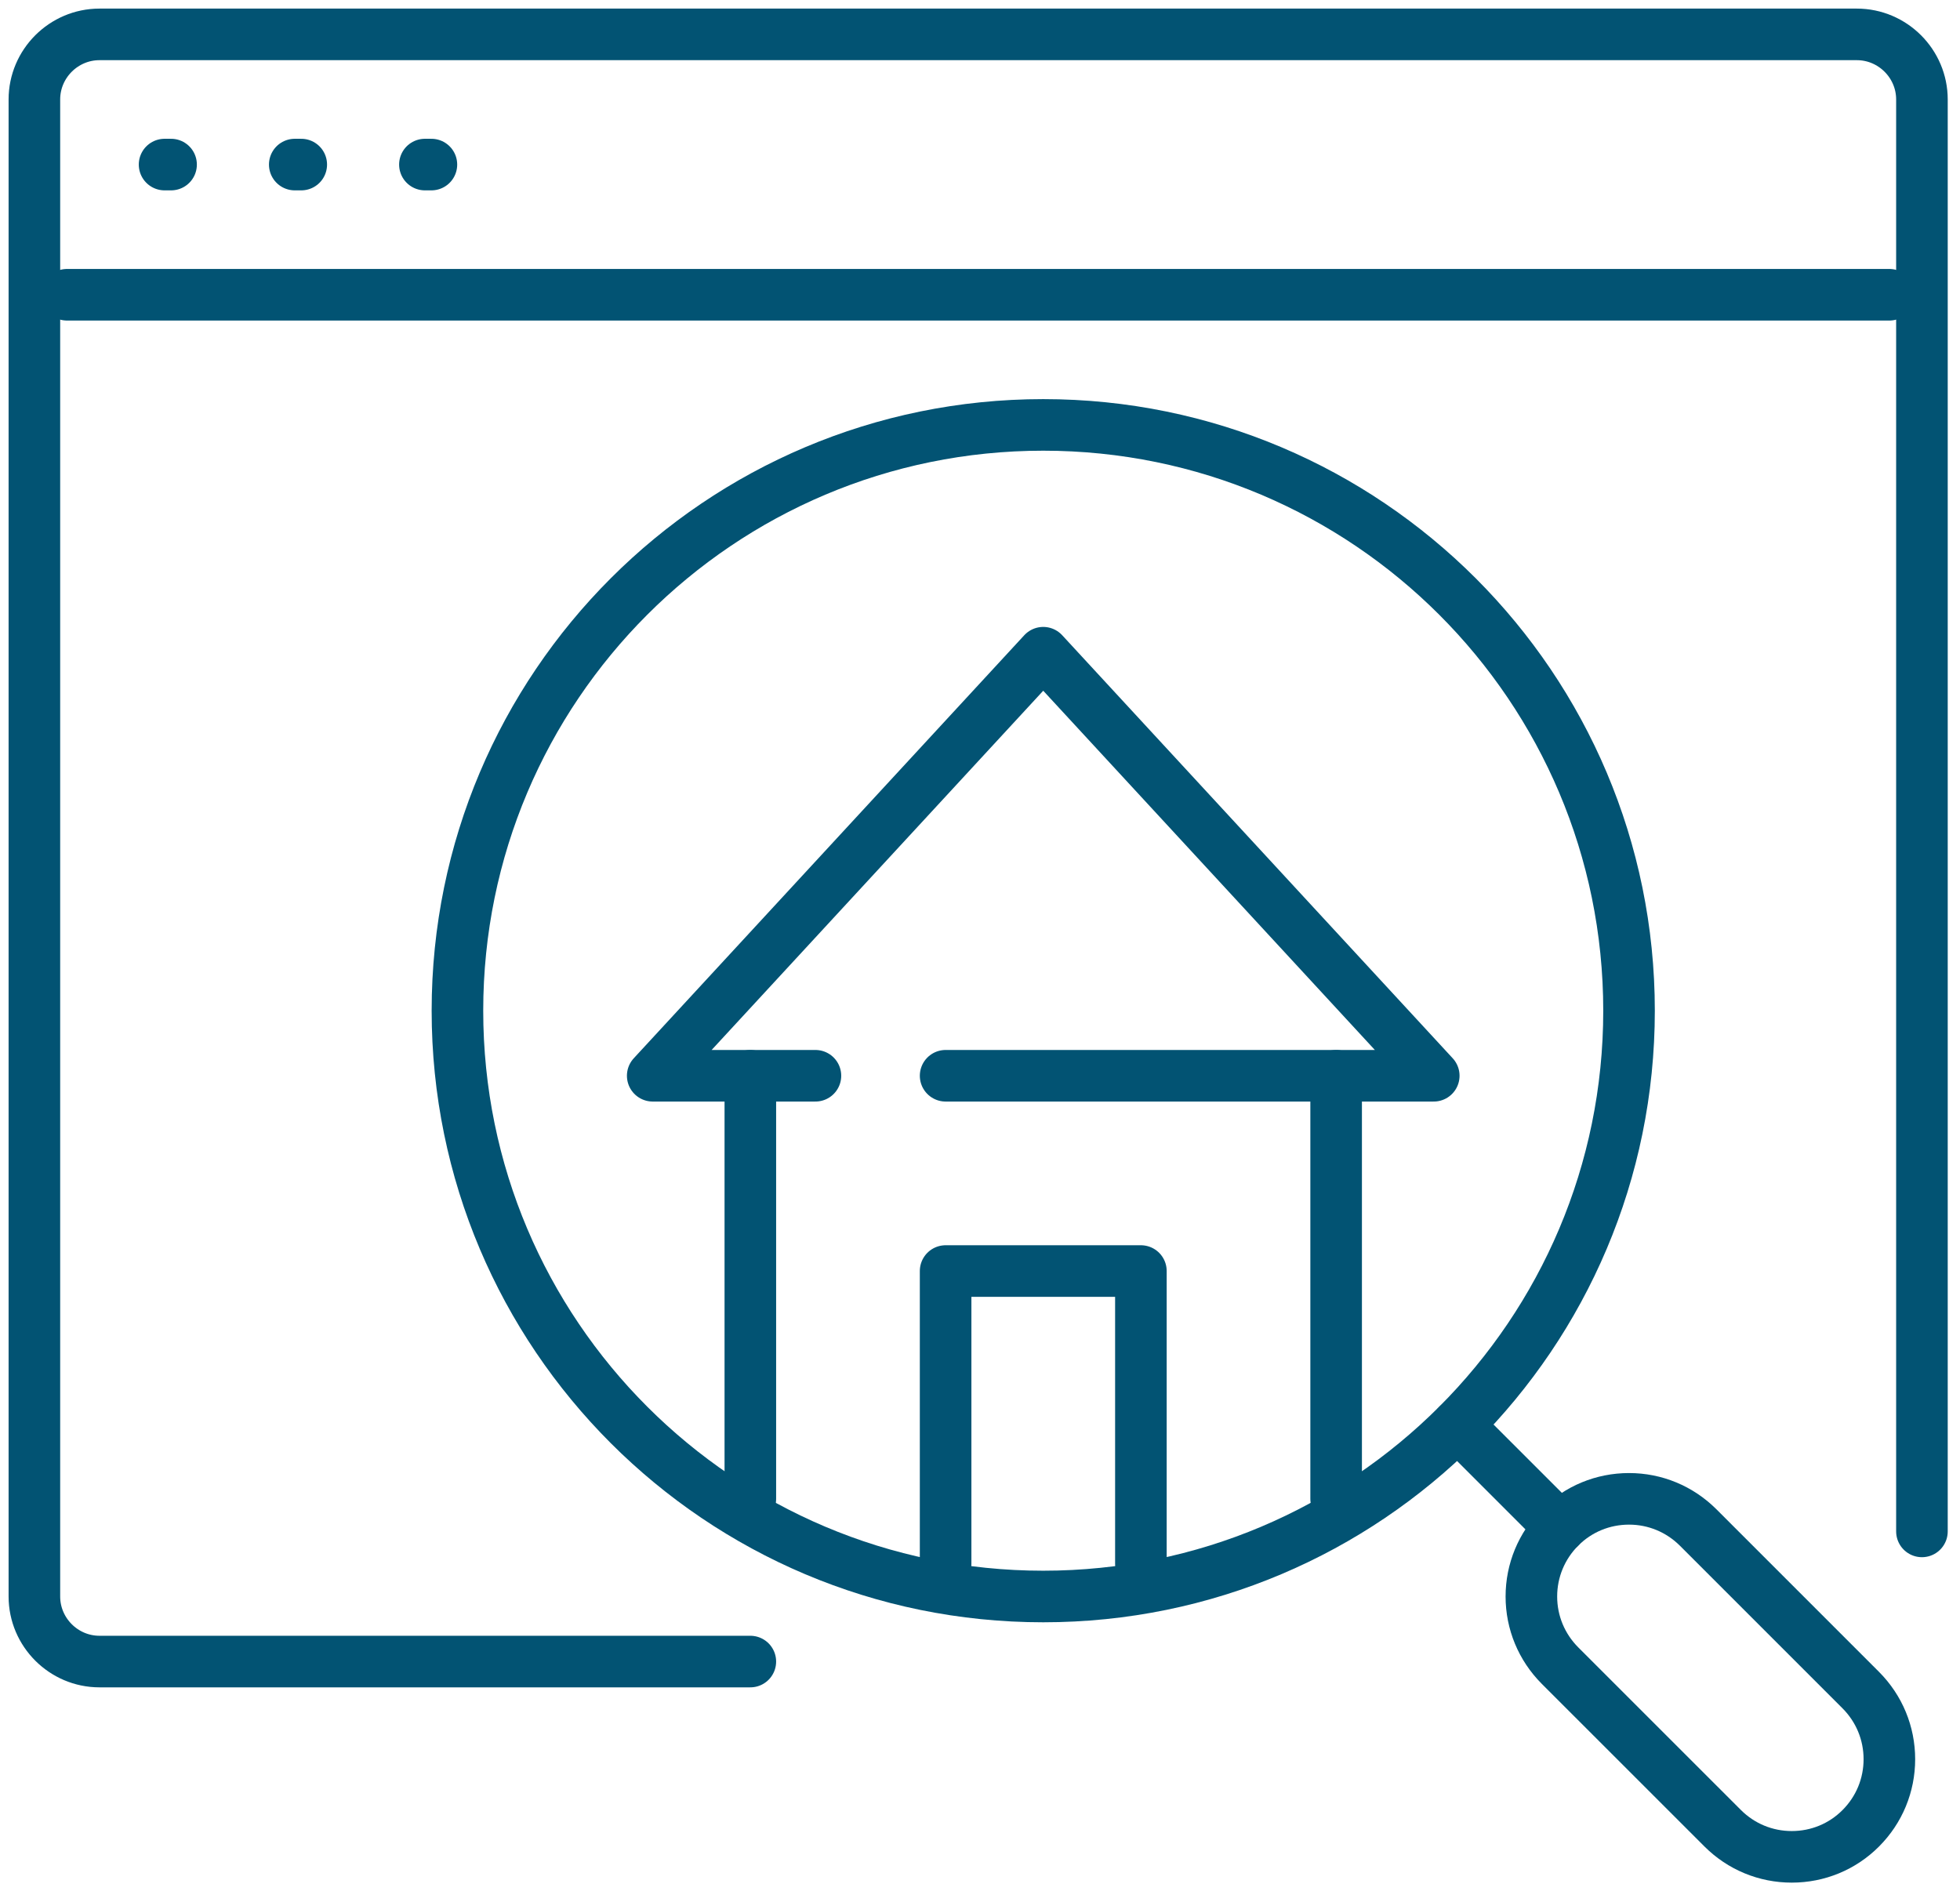
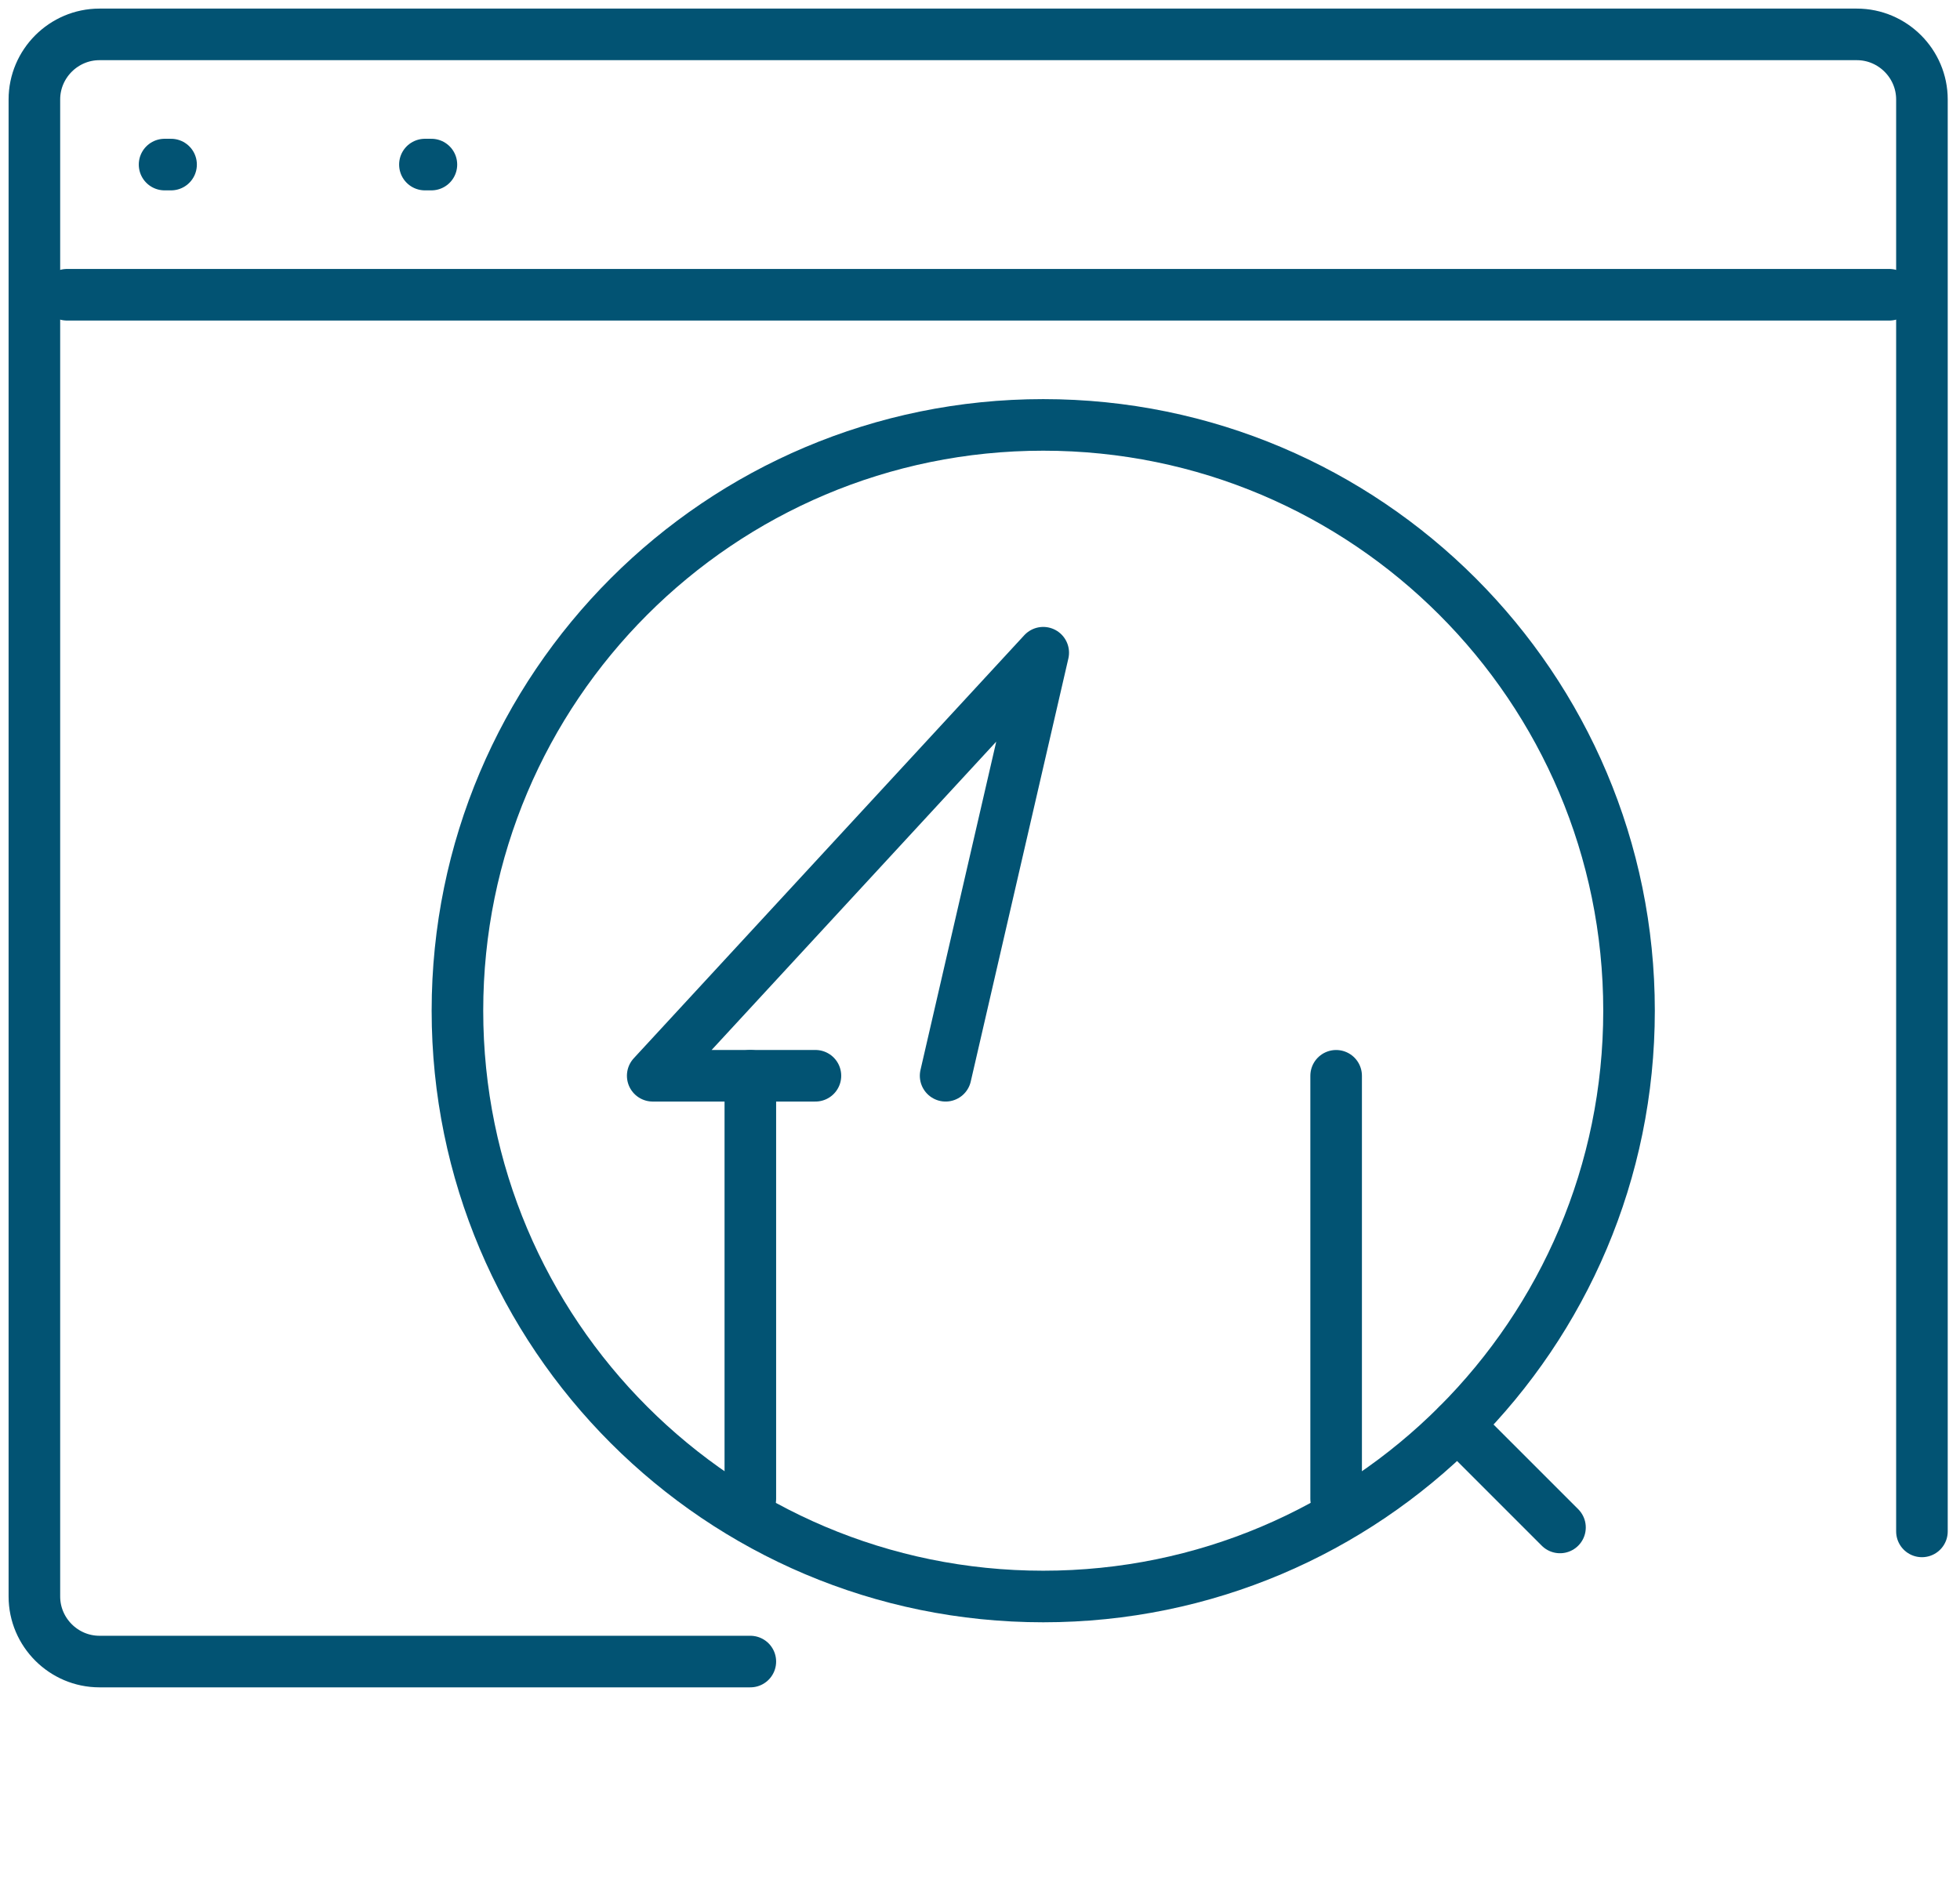
<svg xmlns="http://www.w3.org/2000/svg" width="57" height="55" viewBox="0 0 57 55" fill="none">
  <path d="M54.946 8.572H1.947" stroke="#025373" stroke-width="1.5" stroke-miterlimit="10" stroke-linecap="round" stroke-linejoin="round" />
  <path d="M55.893 44.536V2.893C55.893 1.852 55.041 1 54 1H2.893C1.852 1 1 1.852 1 2.893V46.428C1 47.469 1.852 48.321 2.893 48.321H21.821" stroke="#025373" stroke-width="1.5" stroke-miterlimit="10" stroke-linecap="round" stroke-linejoin="round" />
  <path d="M21.821 31.286V43.589" stroke="#025373" stroke-width="1.5" stroke-miterlimit="10" stroke-linecap="round" stroke-linejoin="round" />
  <path d="M38.857 43.589V31.286" stroke="#025373" stroke-width="1.5" stroke-miterlimit="10" stroke-linecap="round" stroke-linejoin="round" />
-   <path d="M27.5 45.482V36.964H33.179V45.482" stroke="#025373" stroke-width="1.5" stroke-miterlimit="10" stroke-linecap="round" stroke-linejoin="round" />
-   <path d="M27.5 31.285H41.696L30.339 18.982L18.982 31.285H23.714" stroke="#025373" stroke-width="1.5" stroke-miterlimit="10" stroke-linecap="round" stroke-linejoin="round" />
+   <path d="M27.5 31.285L30.339 18.982L18.982 31.285H23.714" stroke="#025373" stroke-width="1.5" stroke-miterlimit="10" stroke-linecap="round" stroke-linejoin="round" />
  <path d="M30.339 46.429C39.748 46.429 47.375 38.802 47.375 29.393C47.375 19.985 39.748 12.357 30.339 12.357C20.931 12.357 13.303 19.985 13.303 29.393C13.303 38.802 20.931 46.429 30.339 46.429Z" stroke="#025373" stroke-width="1.5" stroke-miterlimit="10" />
  <path d="M4.786 4.786H4.975" stroke="#025373" stroke-width="1.5" stroke-miterlimit="10" stroke-linecap="round" stroke-linejoin="round" />
-   <path d="M8.572 4.786H8.761" stroke="#025373" stroke-width="1.5" stroke-miterlimit="10" stroke-linecap="round" stroke-linejoin="round" />
  <path d="M12.357 4.786H12.546" stroke="#025373" stroke-width="1.5" stroke-miterlimit="10" stroke-linecap="round" stroke-linejoin="round" />
-   <path d="M52.107 54C51.35 54 50.636 53.705 50.099 53.169L45.366 48.437C44.831 47.899 44.535 47.186 44.535 46.429C44.535 45.672 44.831 44.958 45.366 44.42C45.902 43.883 46.617 43.589 47.375 43.589C48.132 43.589 48.845 43.885 49.383 44.42L54.115 49.152C54.651 49.69 54.946 50.404 54.946 51.161C54.946 51.918 54.651 52.632 54.115 53.169C53.579 53.707 52.864 54 52.107 54Z" stroke="#025373" stroke-width="1.5" stroke-miterlimit="10" stroke-linecap="round" stroke-linejoin="round" />
  <path d="M42.387 41.441L45.367 44.421" stroke="#025373" stroke-width="1.5" stroke-miterlimit="10" stroke-linecap="round" stroke-linejoin="round" />
</svg>